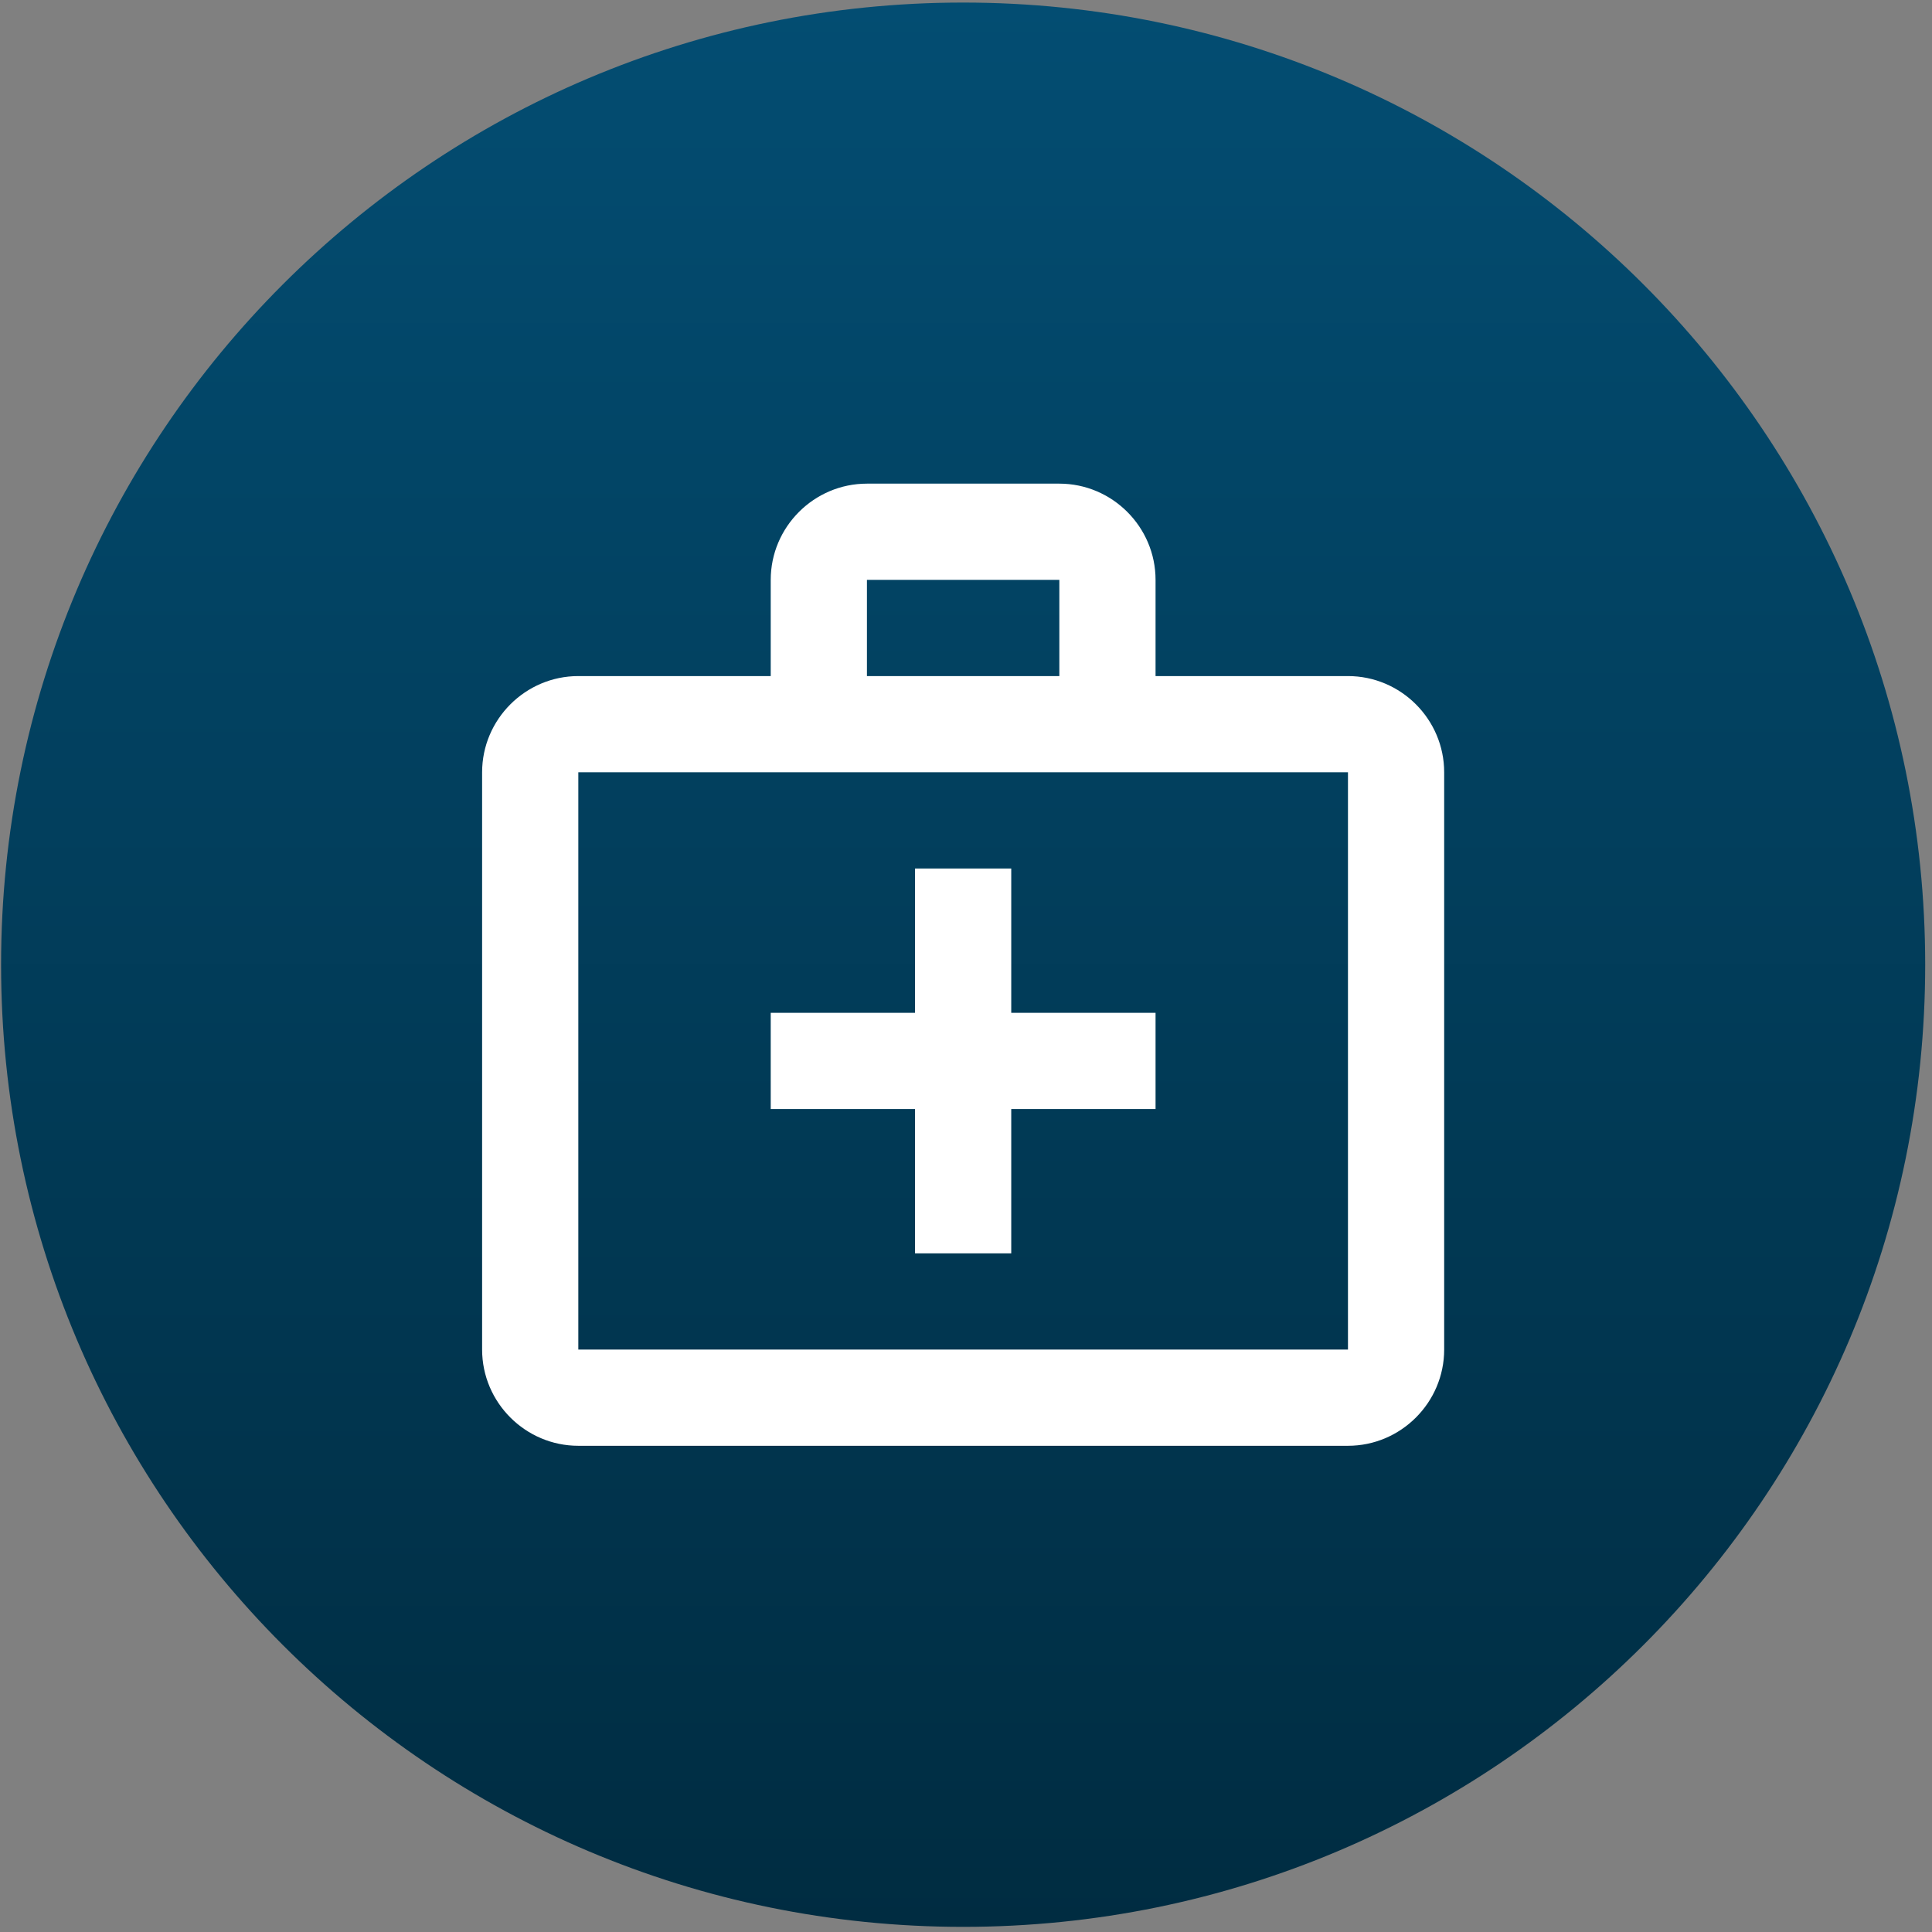
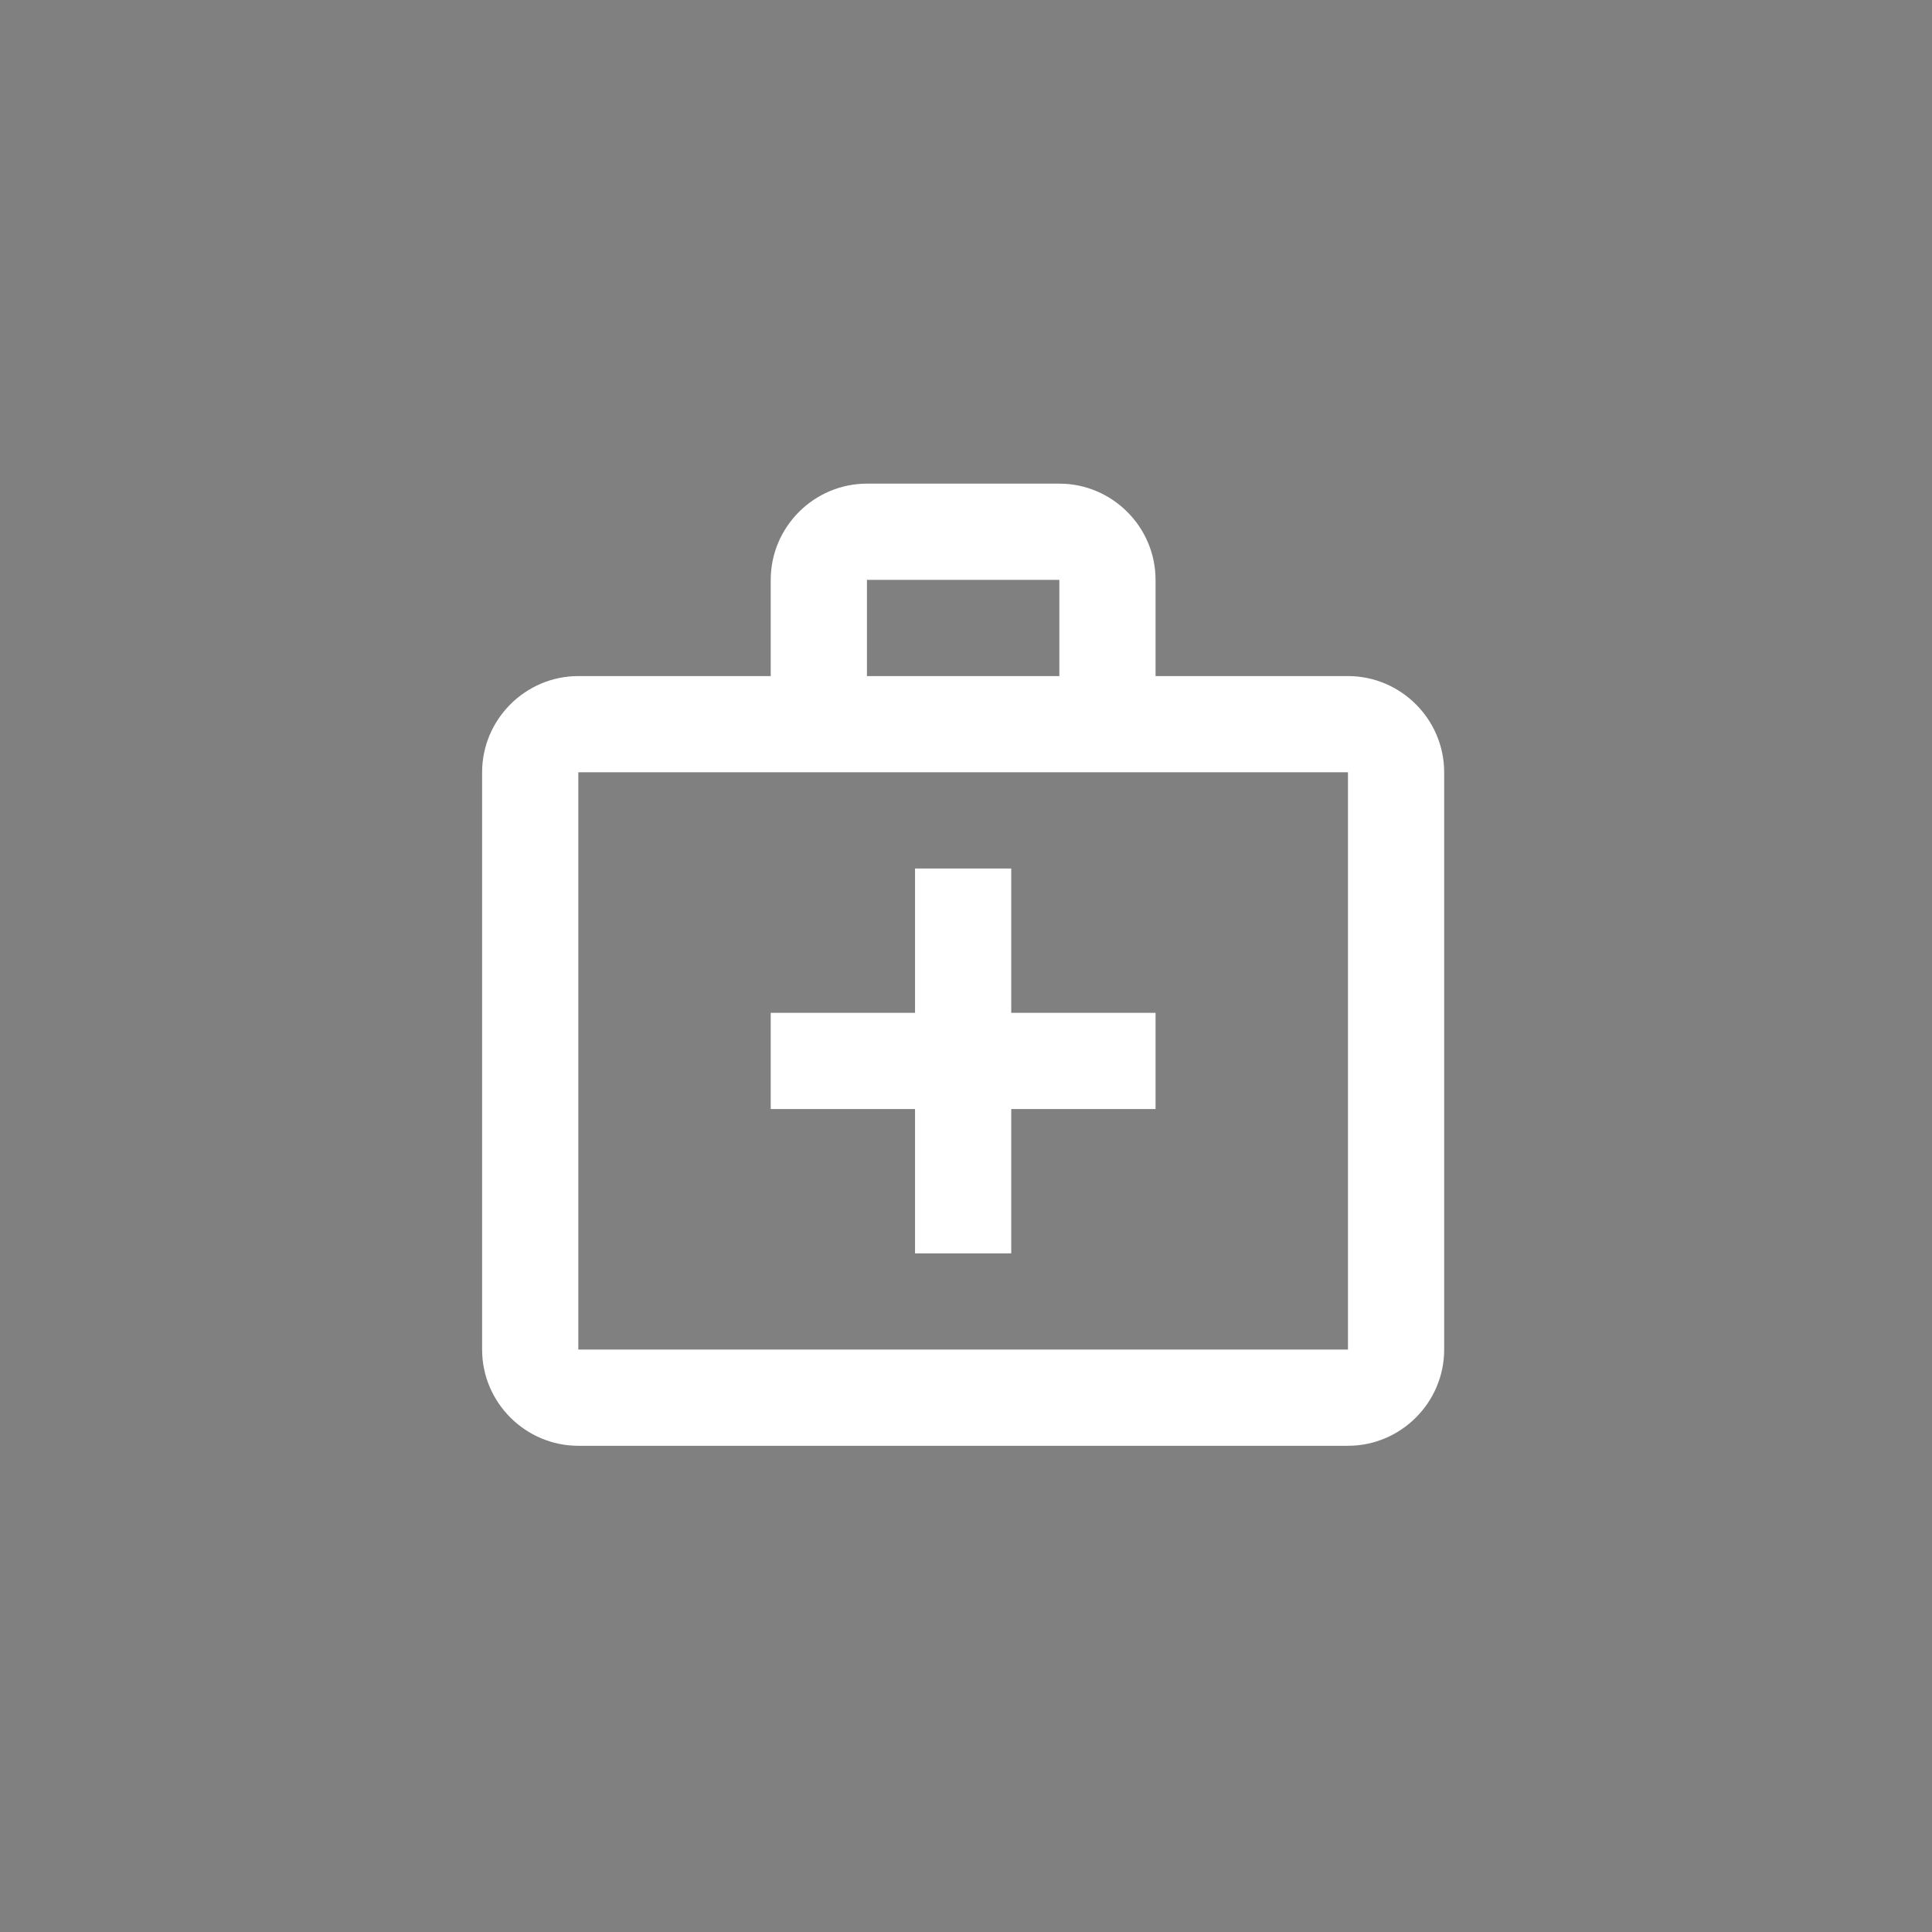
<svg xmlns="http://www.w3.org/2000/svg" width="259" height="259" viewBox="0 0 259 259" fill="none">
  <rect x="0" y="0" width="259" height="259" fill="#808080" stroke="none" />
-   <path d="M258.088 129.328C258.088 58.092 200.346 0.344 129.117 0.344C57.887 0.344 0.145 58.092 0.145 129.328C0.145 200.564 57.887 258.312 129.117 258.312C200.346 258.312 258.088 200.564 258.088 129.328Z" fill="url(#paint0_linear_308_5539)" />
  <path d="M135.565 116.43H122.668V135.777H103.322V148.676H122.668V168.023H135.565V148.676H154.911V135.777H135.565V116.43Z" fill="white" />
  <path d="M180.706 90.633H154.911V77.734C154.911 70.64 149.107 64.836 142.014 64.836H116.22C109.126 64.836 103.322 70.64 103.322 77.734V90.633H77.528C70.435 90.633 64.631 96.437 64.631 103.531V180.922C64.631 188.016 70.435 193.82 77.528 193.82H180.706C187.799 193.82 193.603 188.016 193.603 180.922V103.531C193.603 96.437 187.799 90.633 180.706 90.633ZM116.22 77.734H142.014V90.633H116.22V77.734ZM180.706 180.922H77.528V103.531H180.706V180.922Z" fill="white" />
  <defs>
    <linearGradient id="paint0_linear_308_5539" x1="129.117" y1="0.344" x2="129.117" y2="258.312" gradientUnits="userSpaceOnUse">
      <stop stop-color="#034D72" />
      <stop offset="1" stop-color="#002C41" />
    </linearGradient>
  </defs>
</svg>